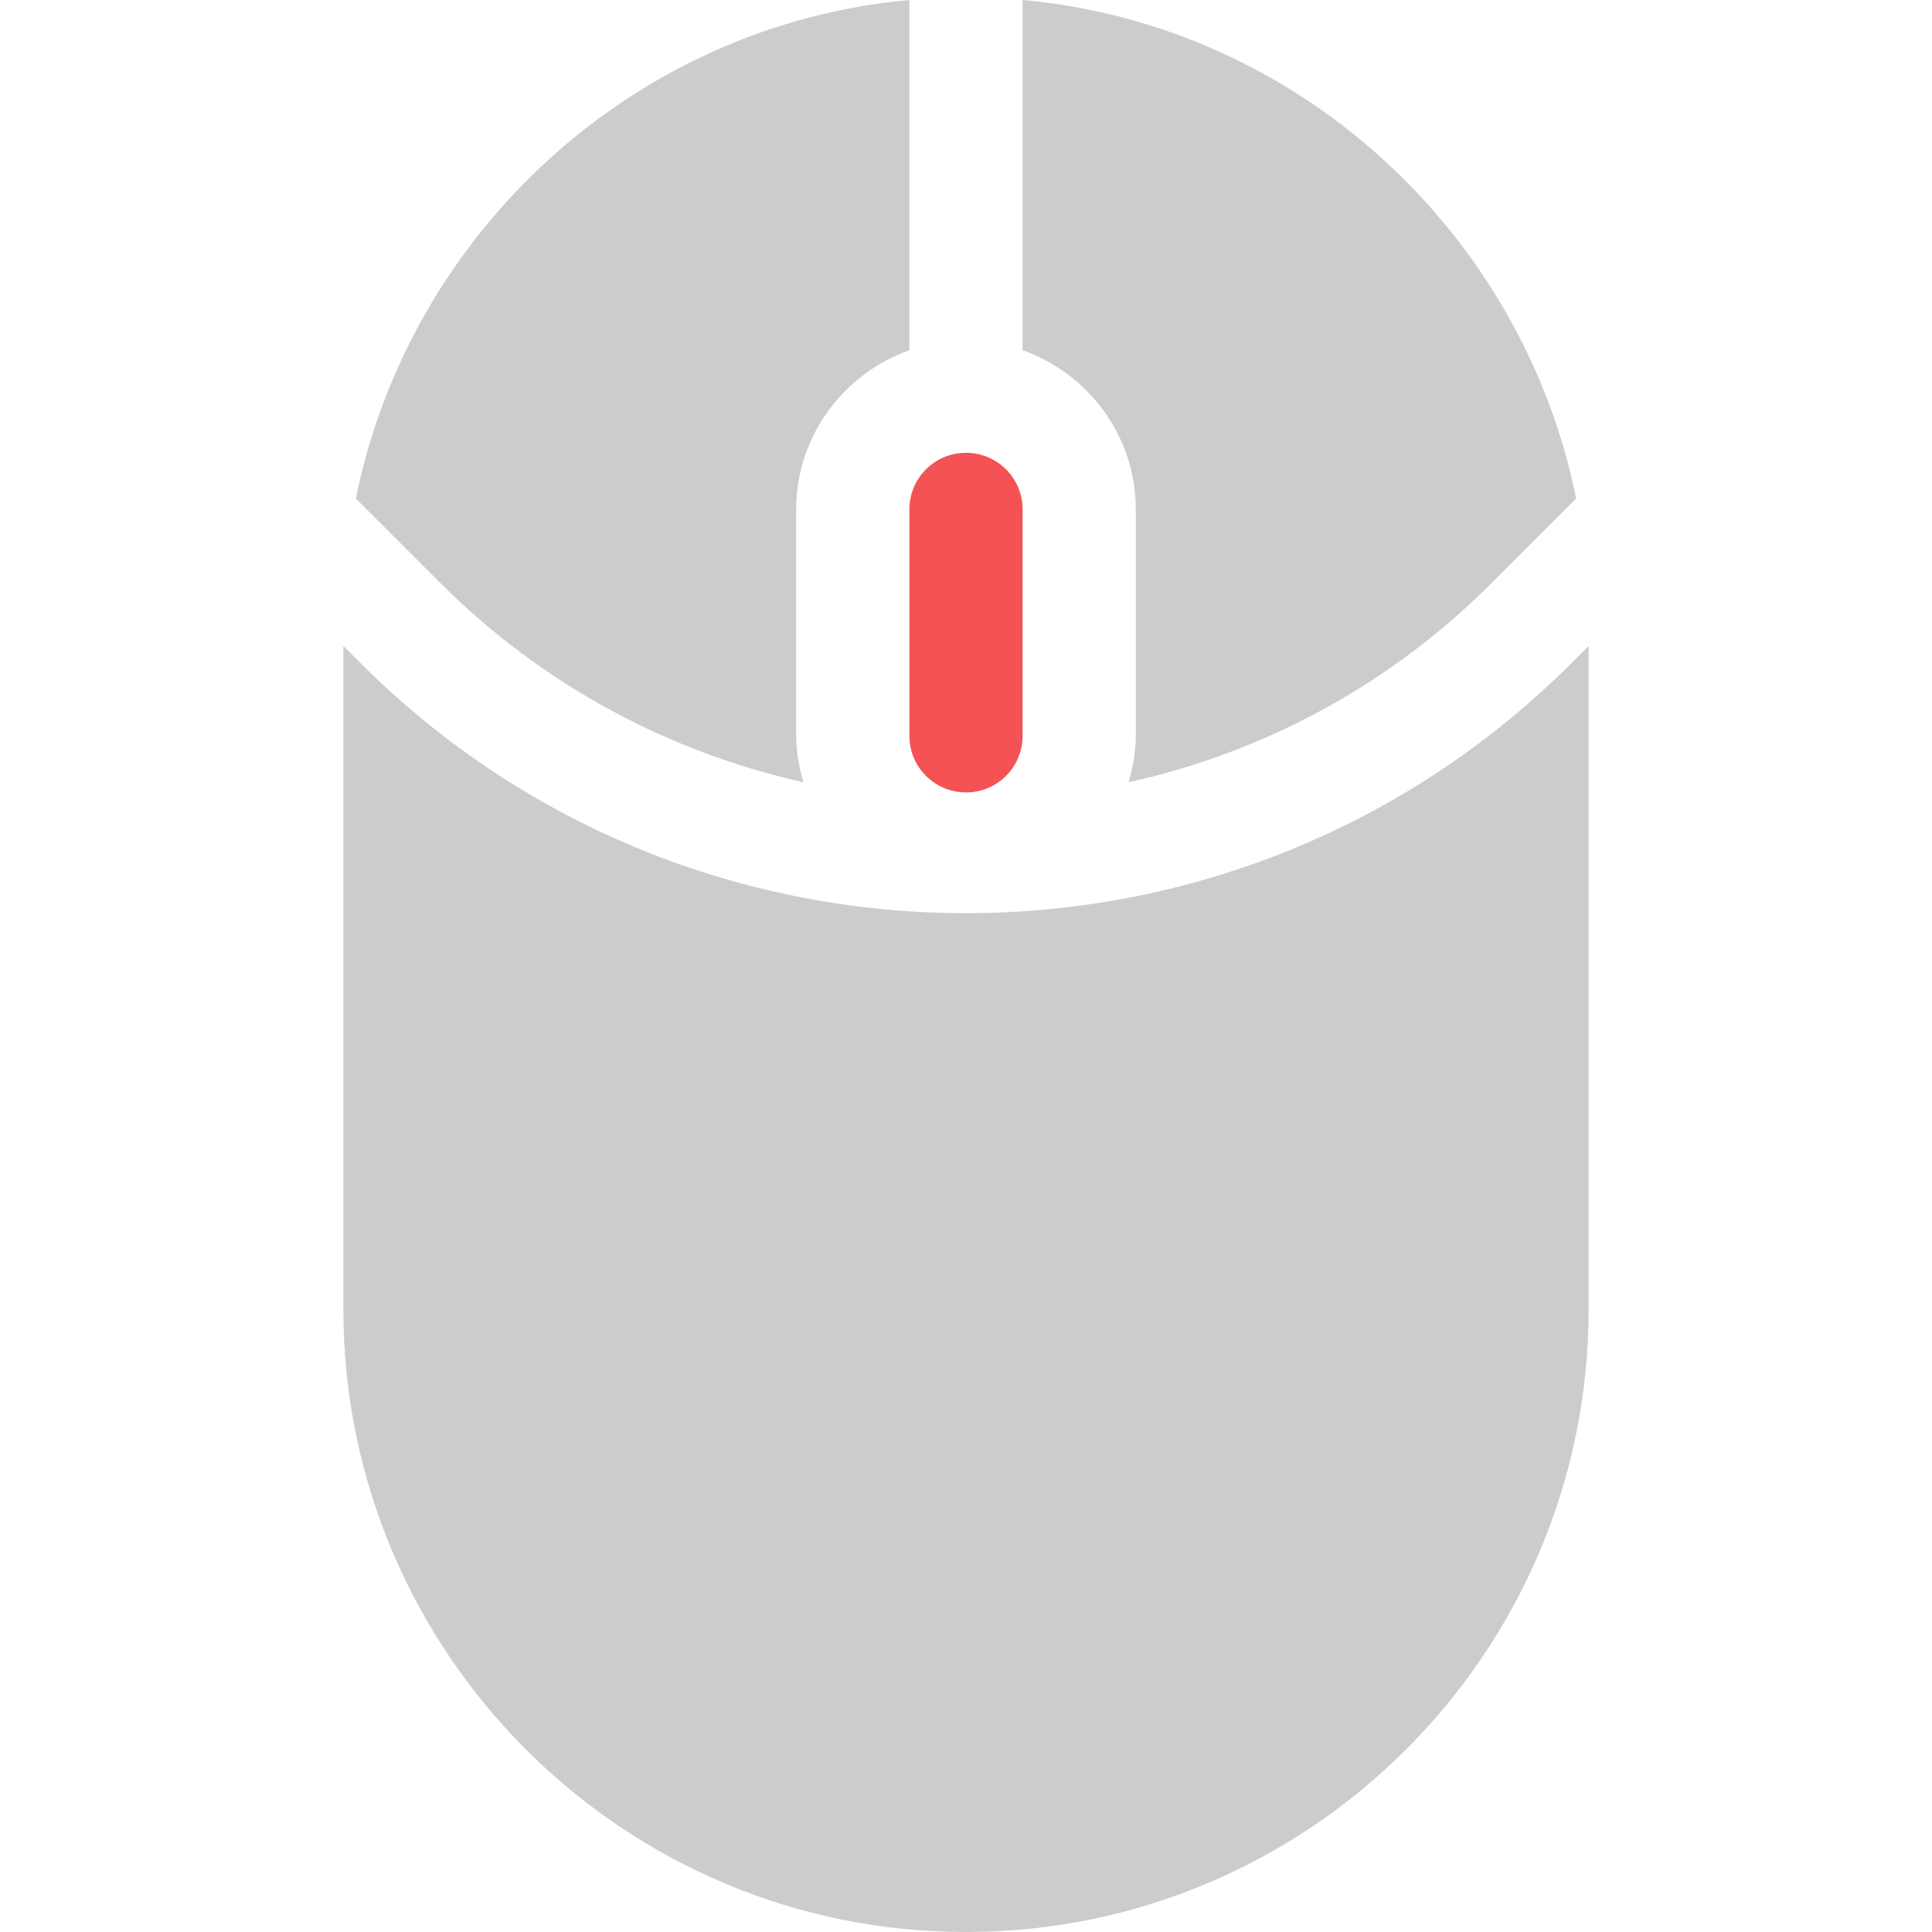
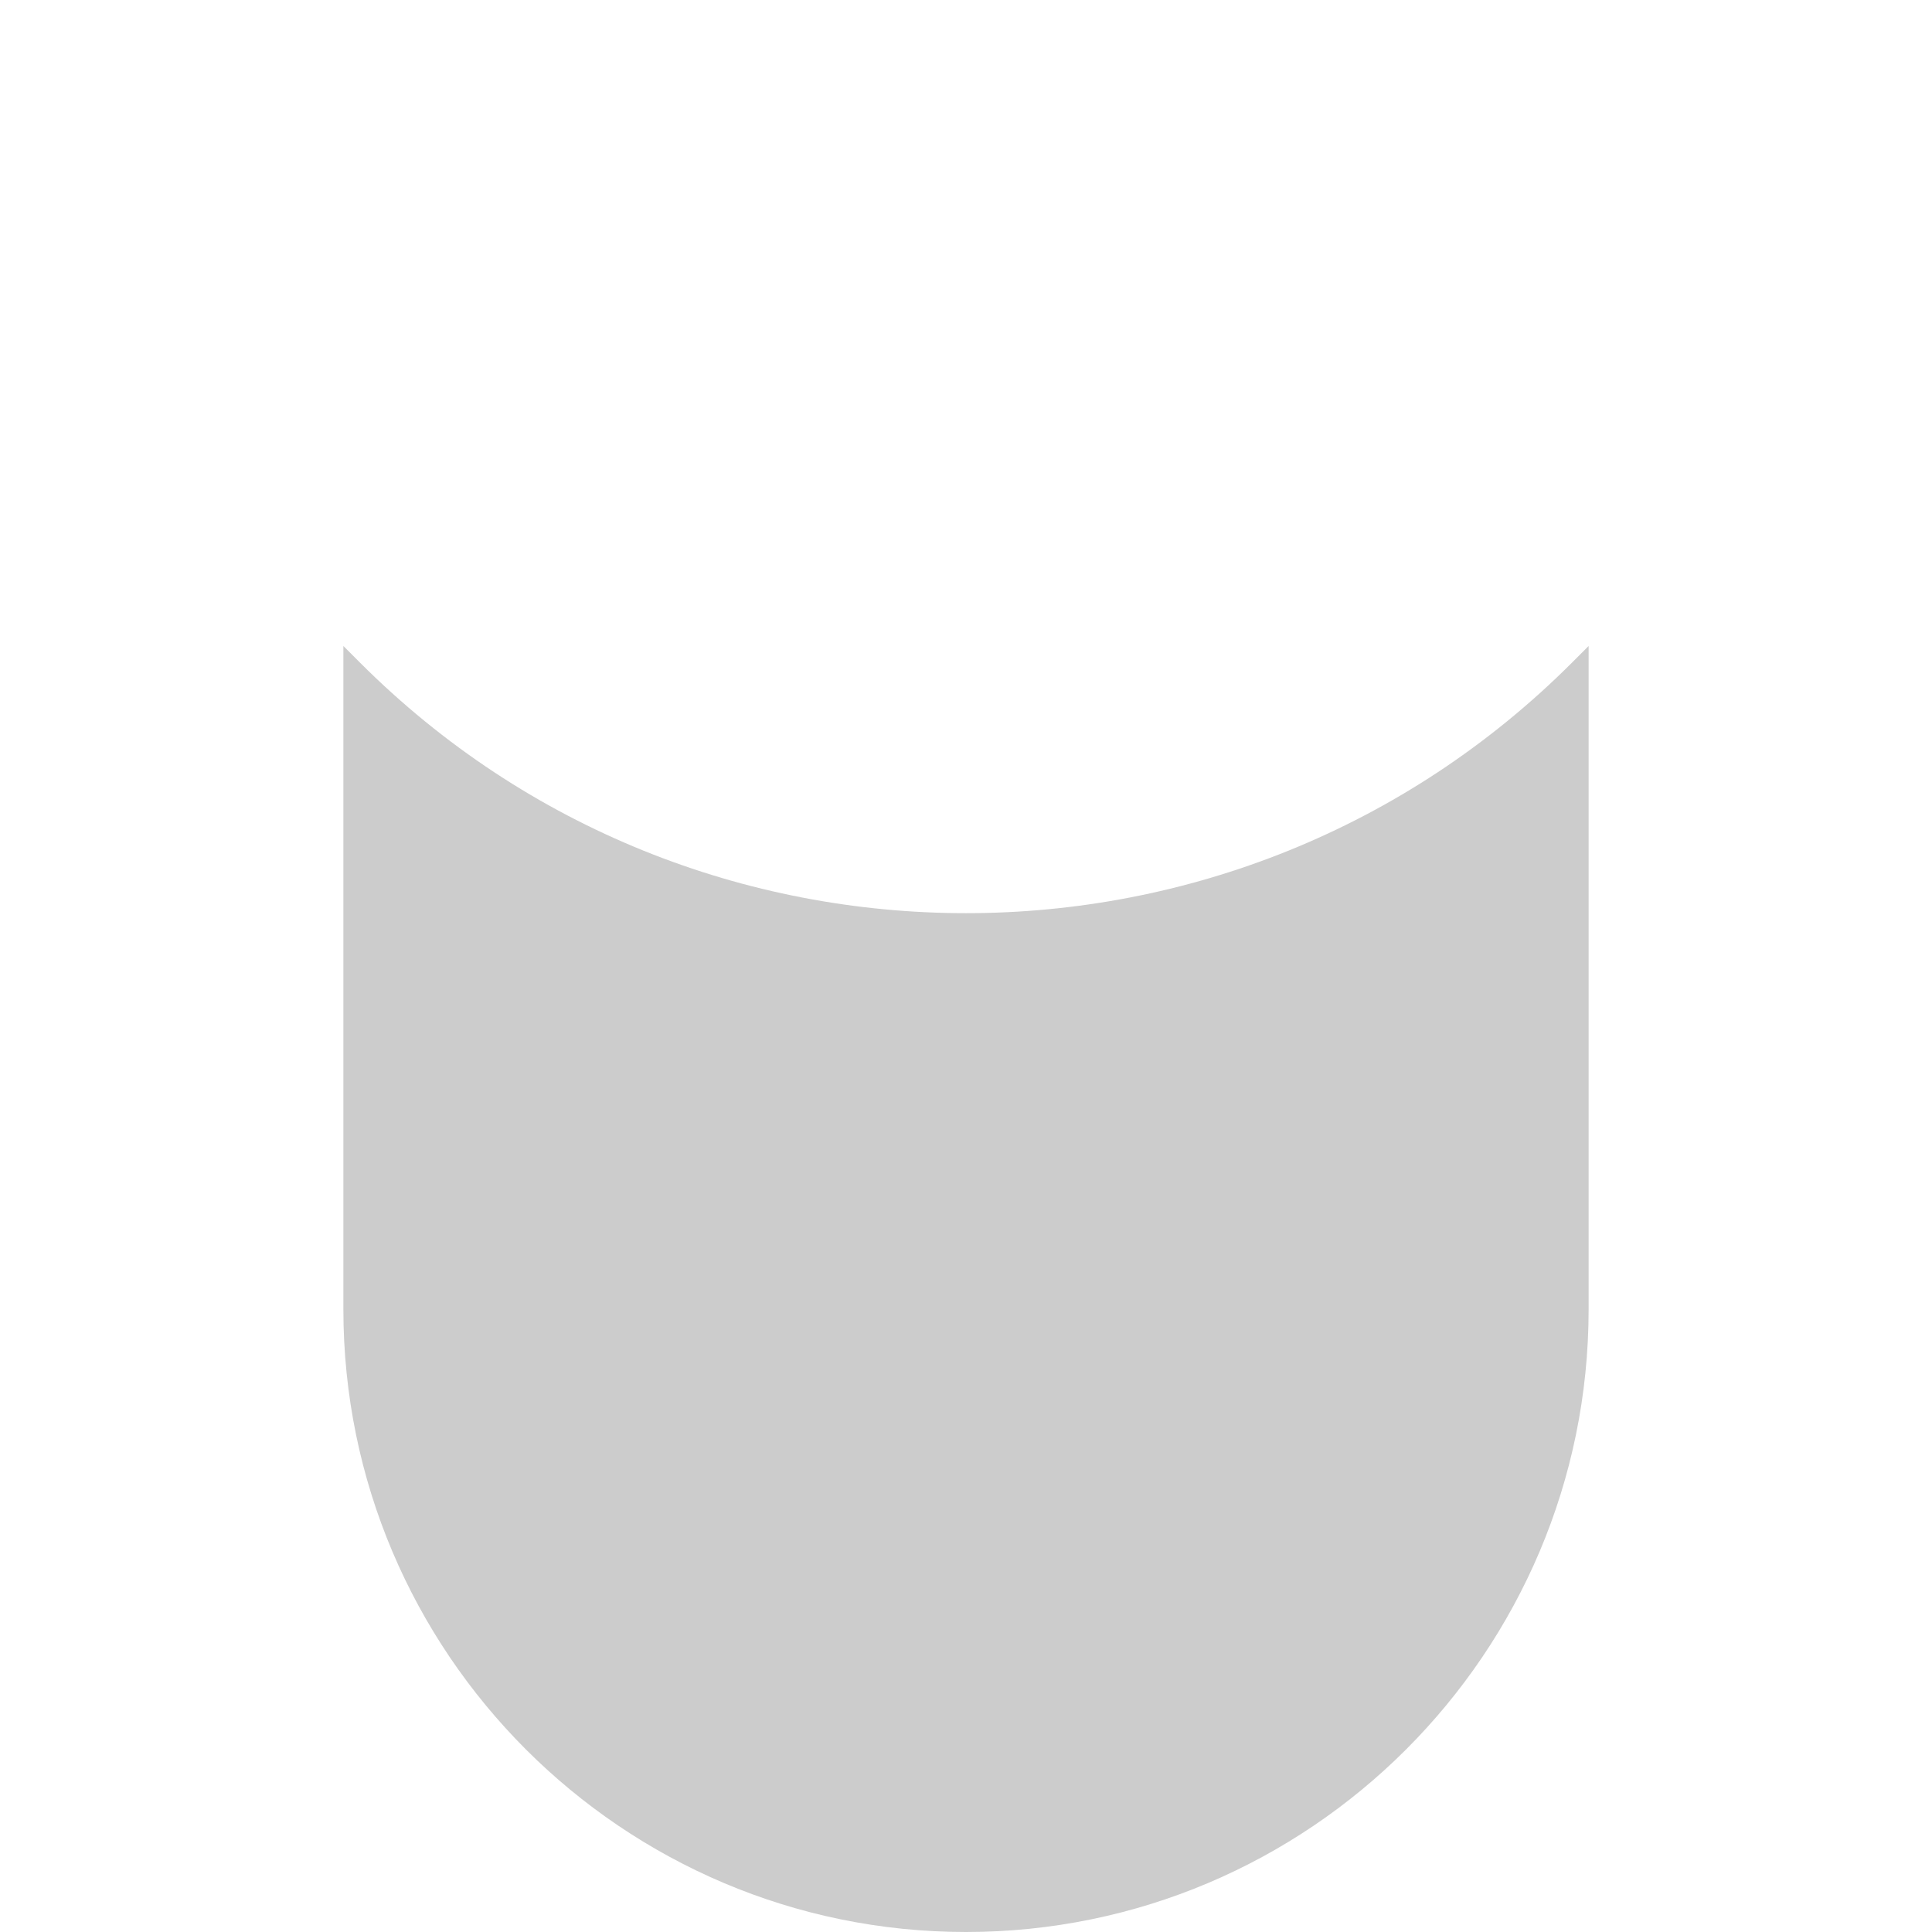
<svg xmlns="http://www.w3.org/2000/svg" version="1.1" id="Capa_1" x="0px" y="0px" viewBox="0 0 512 512" style="enable-background:new 0 0 512 512;" xml:space="preserve">
  <style type="text/css">
	.st0{fill:#F45254;}
	.st1{fill:#CCCCCC;}
</style>
  <g>
    <g>
-       <path class="st0" d="M256,120c-8.3,0-15,6.7-15,15v60c0,8.3,6.7,15,15,15s15-6.7,15-15v-60C271,126.7,264.3,120,256,120z" />
-     </g>
+       </g>
  </g>
  <g>
    <g>
-       <path class="st1" d="M271,0v92.8c17.4,6.2,30,22.7,30,42.2v60c0,4.3-0.8,8.3-1.9,12.3c36.2-8,69.5-26,96.3-52.9l22.3-22.3    C403.4,61.6,344,6.6,271,0z" />
-     </g>
+       </g>
  </g>
  <g>
    <g>
      <path class="st1" d="M416.6,175.6C372.3,219.9,314.2,242,256,242s-116.3-22.1-160.6-66.4l-4.4-4.4V347c0,91,74,165,165,165    s165-74,165-165V171.2L416.6,175.6z" />
    </g>
  </g>
  <g>
    <g>
-       <path class="st1" d="M94.3,132.1l22.3,22.3c26.8,26.8,60.1,44.8,96.3,52.9c-1.1-3.9-1.9-8-1.9-12.3v-60c0-19.5,12.6-36,30-42.2V0    C168,6.6,108.6,61.6,94.3,132.1z" />
-     </g>
+       </g>
  </g>
</svg>